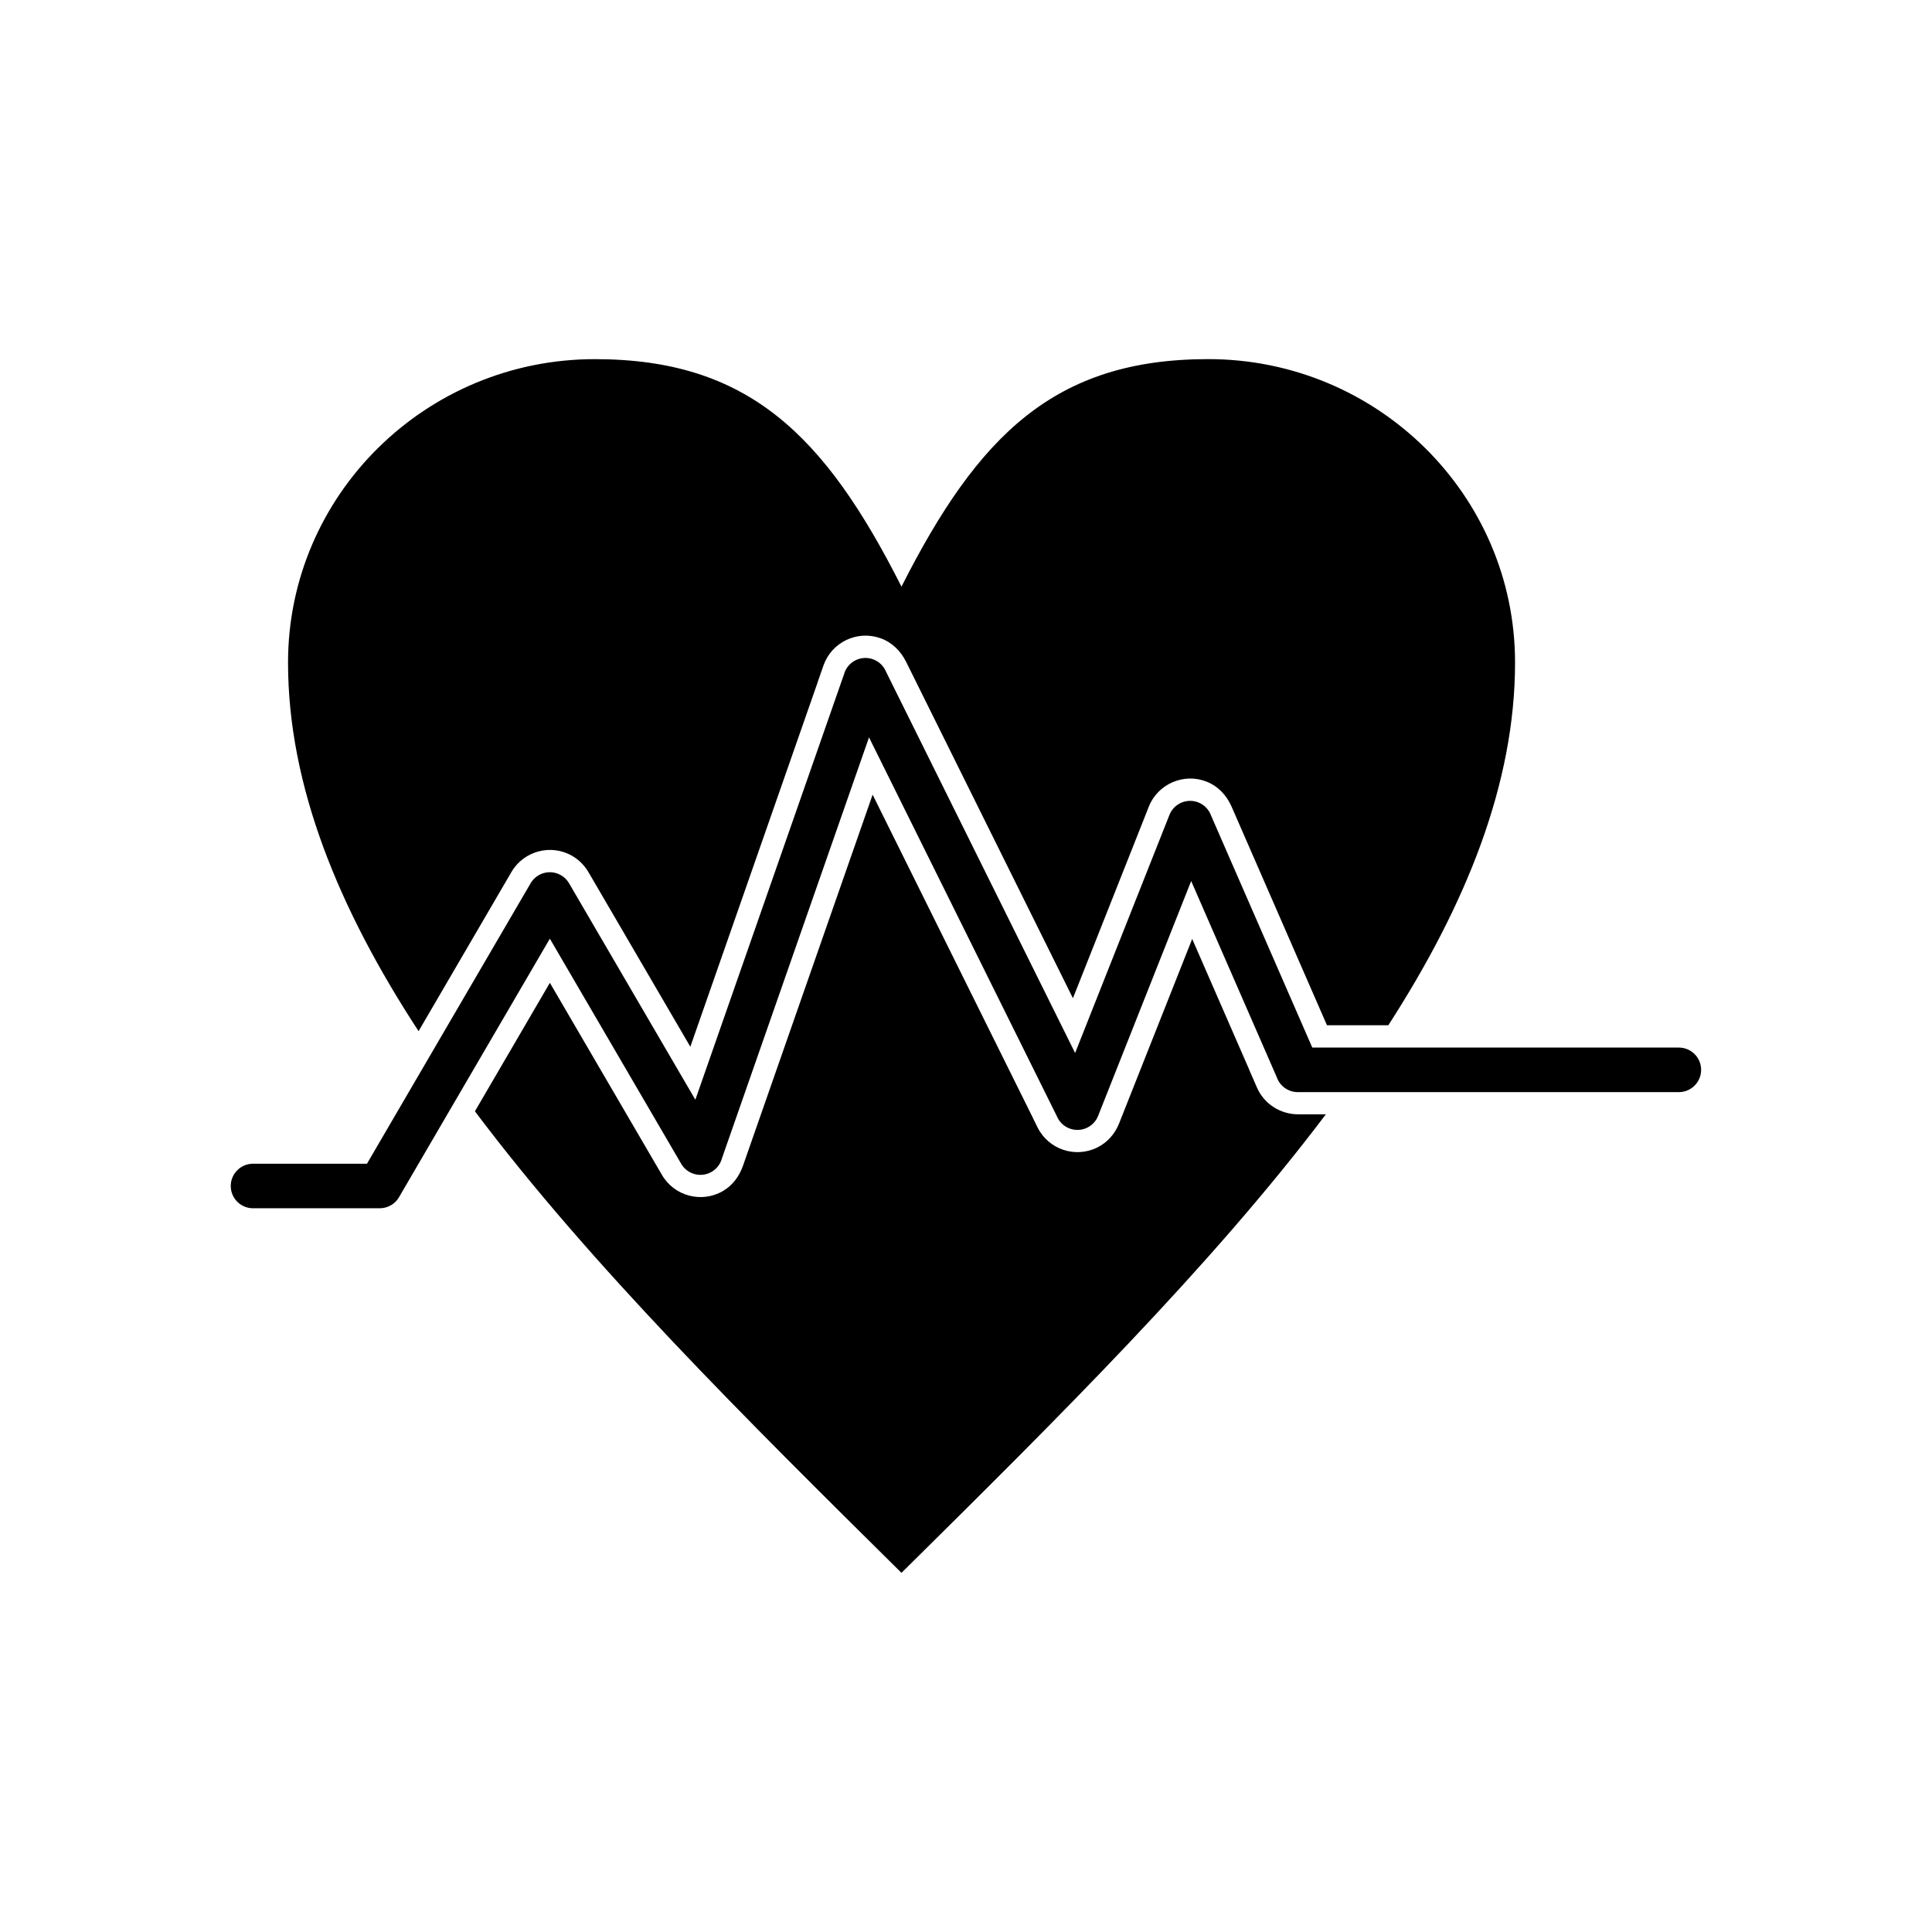
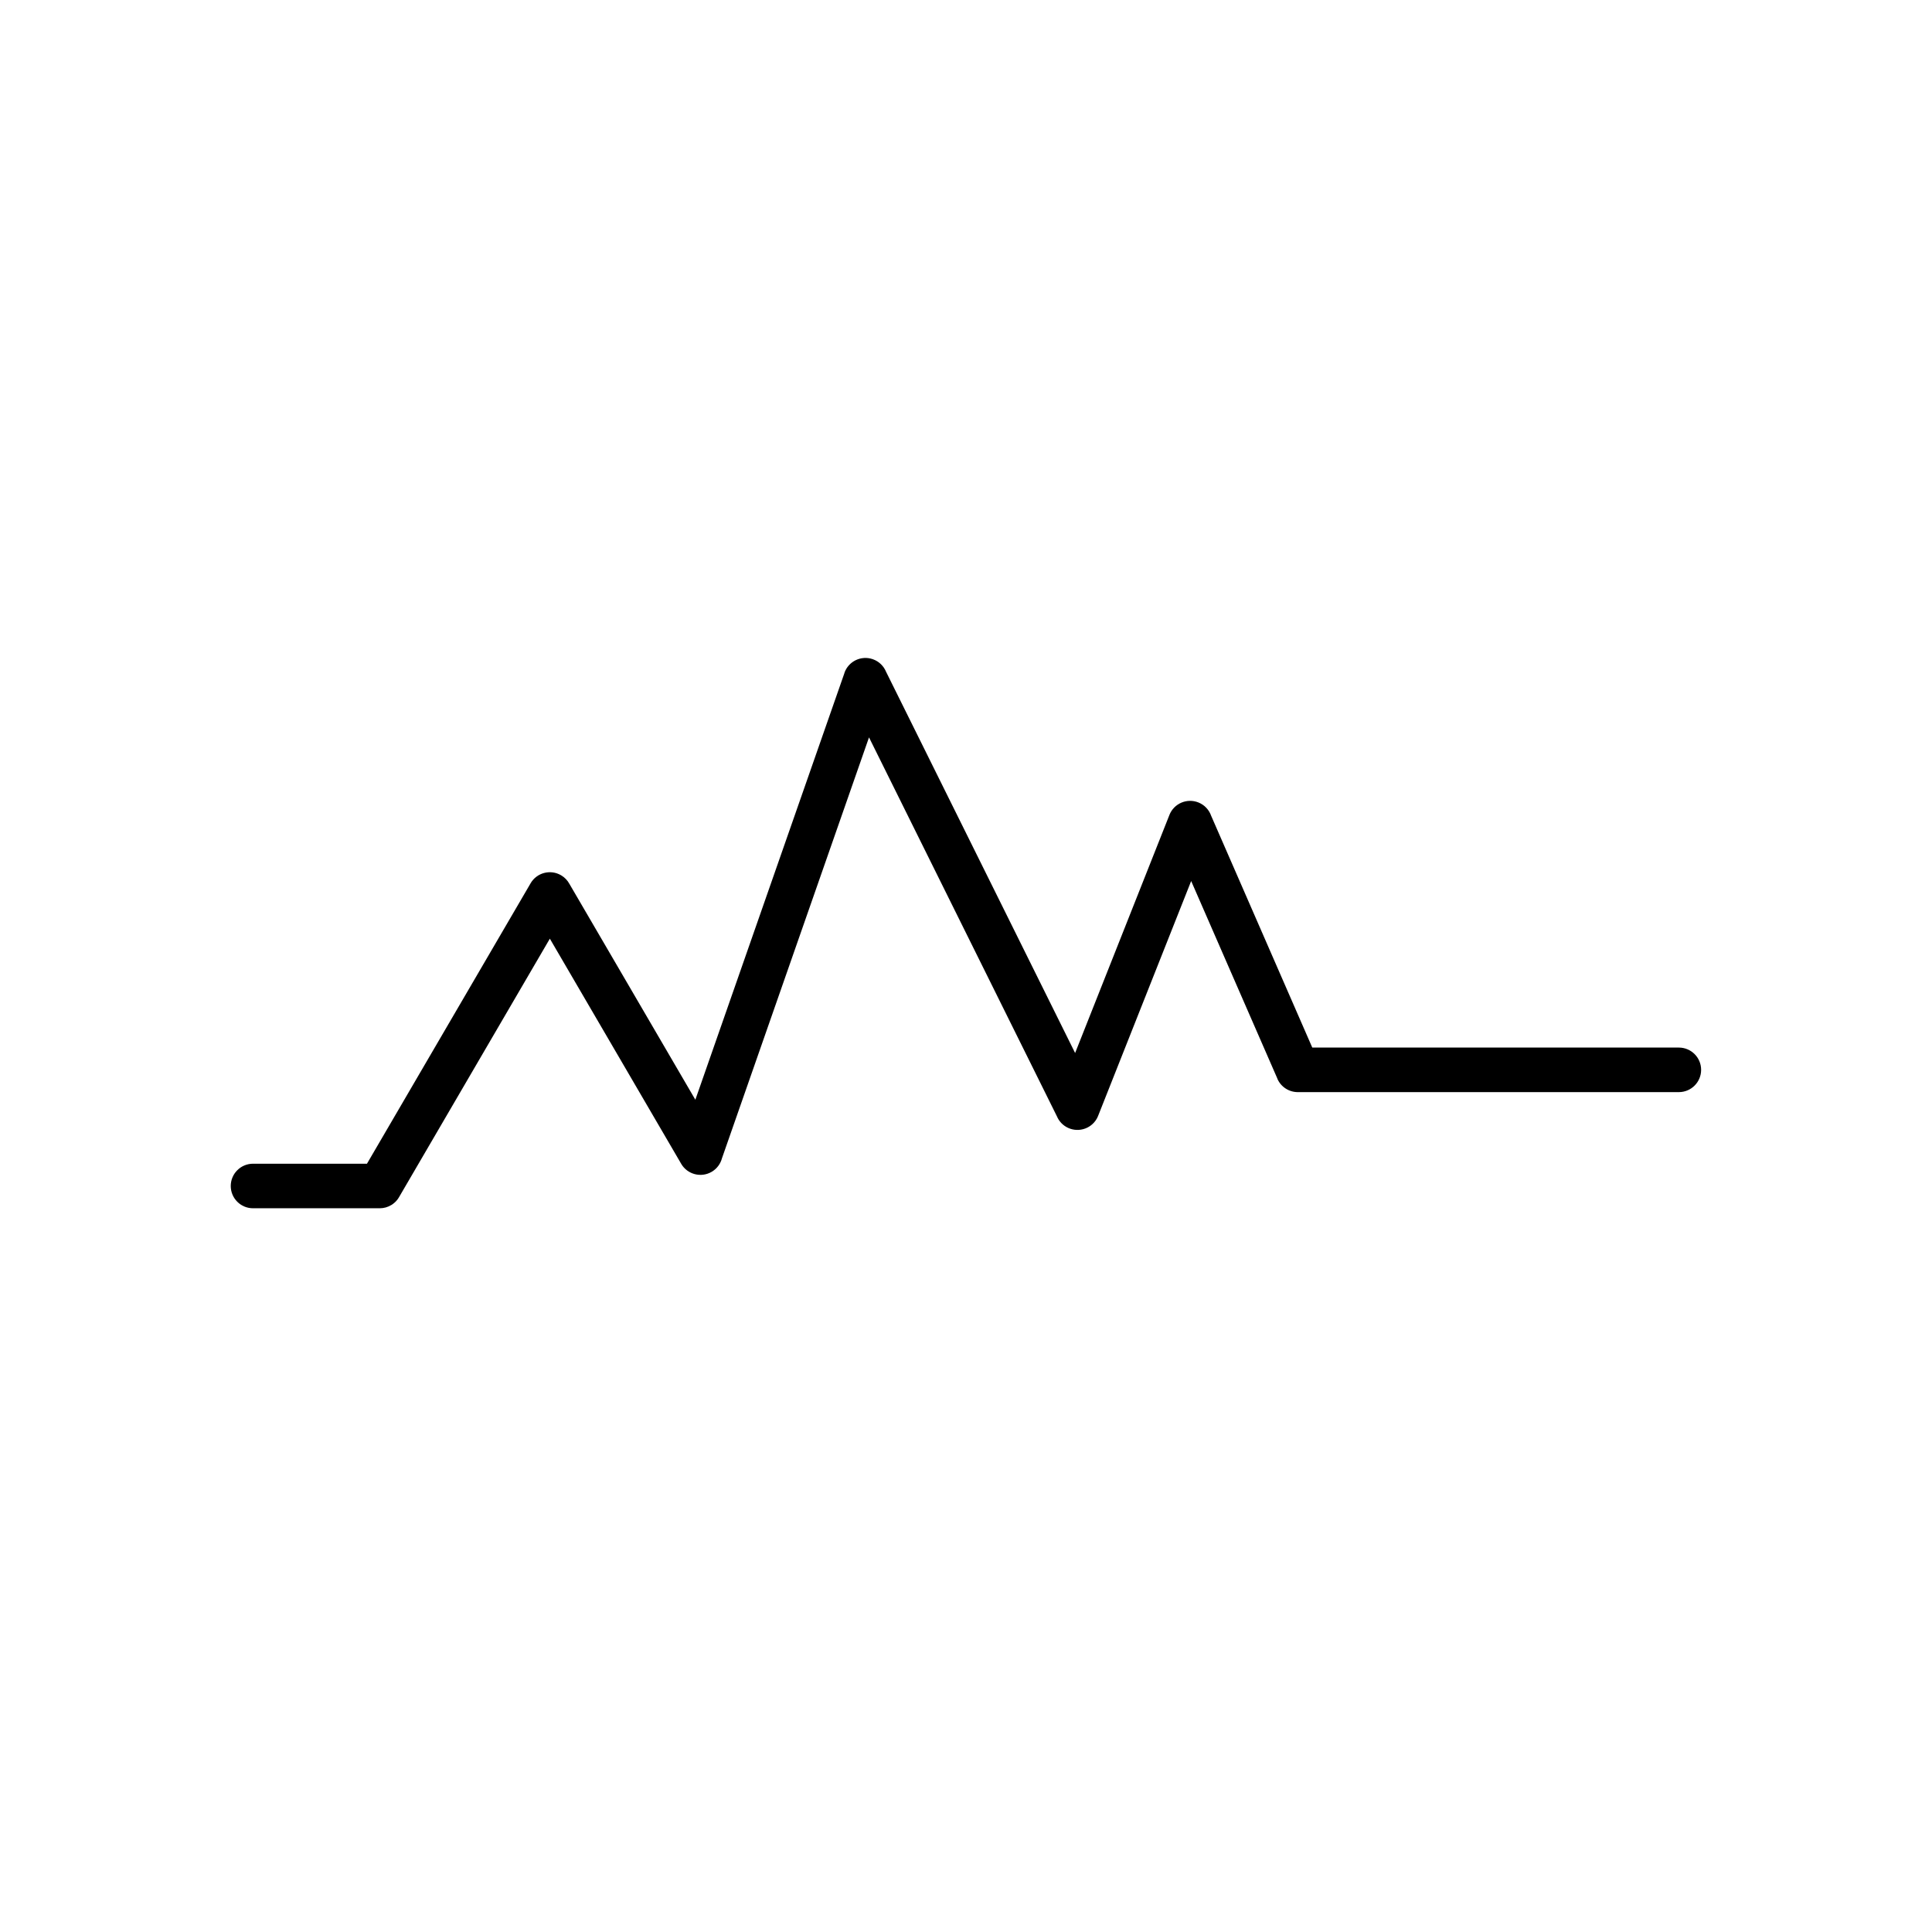
<svg xmlns="http://www.w3.org/2000/svg" fill="#000000" width="800px" height="800px" version="1.1" viewBox="144 144 512 512">
  <g>
-     <path d="m382.9 299.47c20.344-40.207 40.672-60.301 81.293-60.301 44.852 0 81.312 36.023 81.312 80.402 0 32.047-12.914 64.086-33.582 96.129h-16.266l-25.25-57.879c-1.312-3.008-3.551-5.449-6.637-6.672-6.035-2.391-12.938 0.594-15.328 6.629l-0.414 1.047v0.008l-19.691 49.707-44.211-89.152c-1.438-2.898-3.766-5.199-6.856-6.277-6.152-2.148-12.891 1.098-15.043 7.254l-1.551 4.438 0.016 0.008-33.746 96.59-26.918-46.141c-1.062-1.82-2.516-3.352-4.344-4.418-5.621-3.281-12.867-1.375-16.148 4.25l-24.609 42.18c-21.262-32.562-34.594-65.125-34.594-97.695 0-44.379 36.465-80.402 81.316-80.402 40.637 0 60.93 20.094 81.258 60.301zm112.46 139.84c-30.562 40.508-71.512 81.012-112.46 121.51-41.203-40.77-82.414-81.539-113.04-122.32l19.863-34.043 29.711 50.926c3.281 5.621 10.523 7.531 16.148 4.25 2.606-1.52 4.348-3.93 5.332-6.742l34.34-98.293 42.465 85.633-0.008 0.016 1.25 2.519c2.894 5.84 9.984 8.227 15.824 5.332 2.68-1.328 4.691-3.613 5.789-6.383l19.371-48.891 15.09 34.59-0.016 0.008 2.094 4.797c1.898 4.356 6.211 7.086 10.941 7.086h7.301z" fill-rule="evenodd" />
    <path d="m247.71 463.34 0.113-0.07 0.008-0.004 0.113-0.074 0.008-0.004 0.109-0.078c0.492-0.348 0.934-0.773 1.309-1.277l0.008-0.012 0.066-0.09 0.035-0.047 0.031-0.047c0.094-0.137 0.184-0.281 0.266-0.426l39.941-68.453 34.809 59.664h-0.004c1.645 2.816 5.258 3.766 8.074 2.125 1.406-0.82 2.348-2.133 2.734-3.594l38.969-111.54 49.949 100.73-0.008 0.016c1.449 2.922 4.992 4.113 7.914 2.668 1.414-0.699 2.422-1.895 2.922-3.266l24.598-62.082 22.859 52.391-0.016 0.008c0.984 2.258 3.211 3.59 5.527 3.543h100.87c3.262 0 5.902-2.644 5.902-5.902 0-3.262-2.644-5.902-5.902-5.902h-97.145l-26.797-61.422c-0.547-1.562-1.742-2.887-3.398-3.543-3.031-1.199-6.461 0.281-7.664 3.312v0.008l-24.992 63.086-50.105-101.04c-0.621-1.504-1.855-2.746-3.512-3.324-3.078-1.074-6.445 0.547-7.519 3.625l0.016 0.012-39.52 113.11-33.371-57.195c-0.496-0.922-1.246-1.727-2.219-2.293-2.816-1.645-6.434-0.691-8.074 2.125h0.004l-43.367 74.32h-30.195c-3.262 0-5.902 2.644-5.902 5.902 0 3.262 2.644 5.902 5.902 5.902h33.578c1.125 0 2.172-0.312 3.066-0.859z" />
  </g>
</svg>